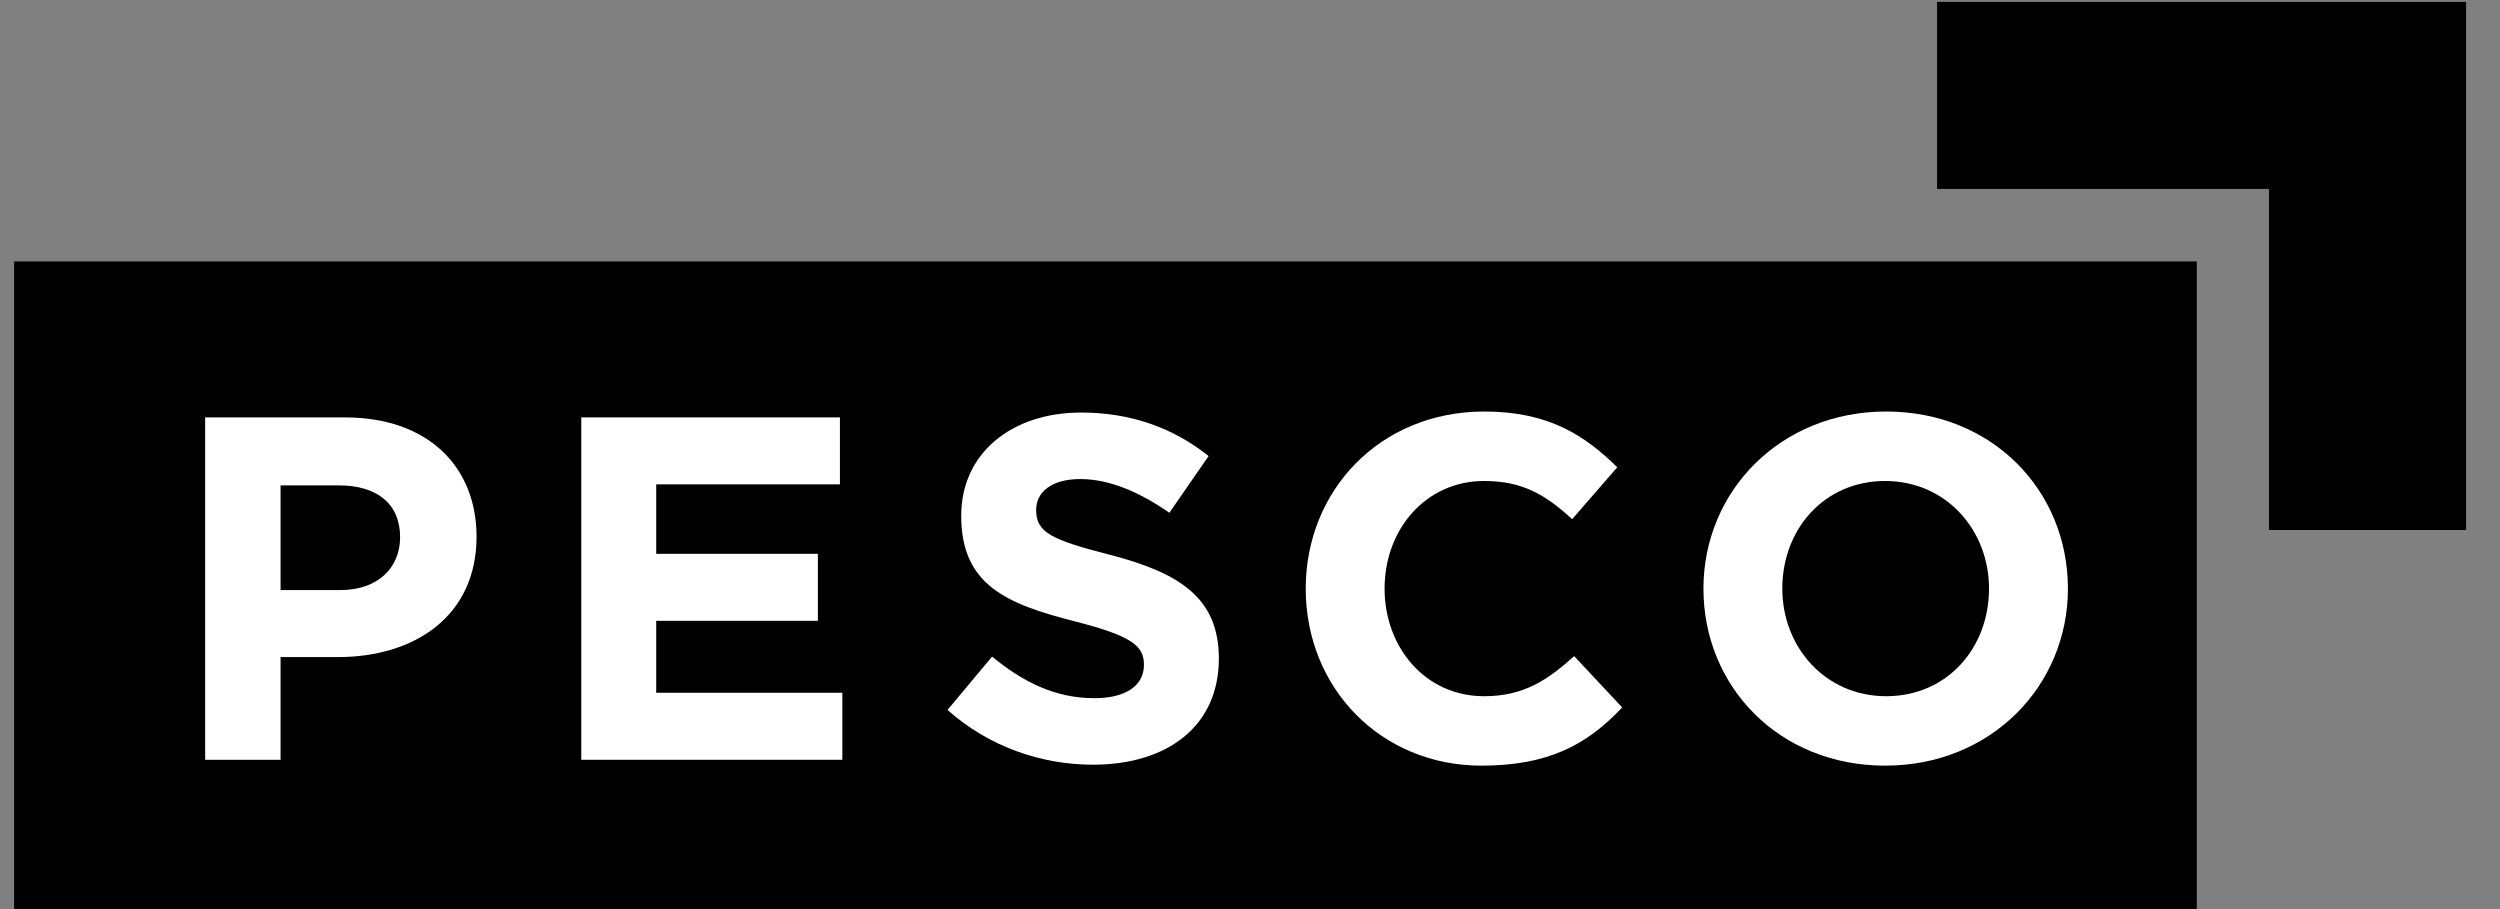
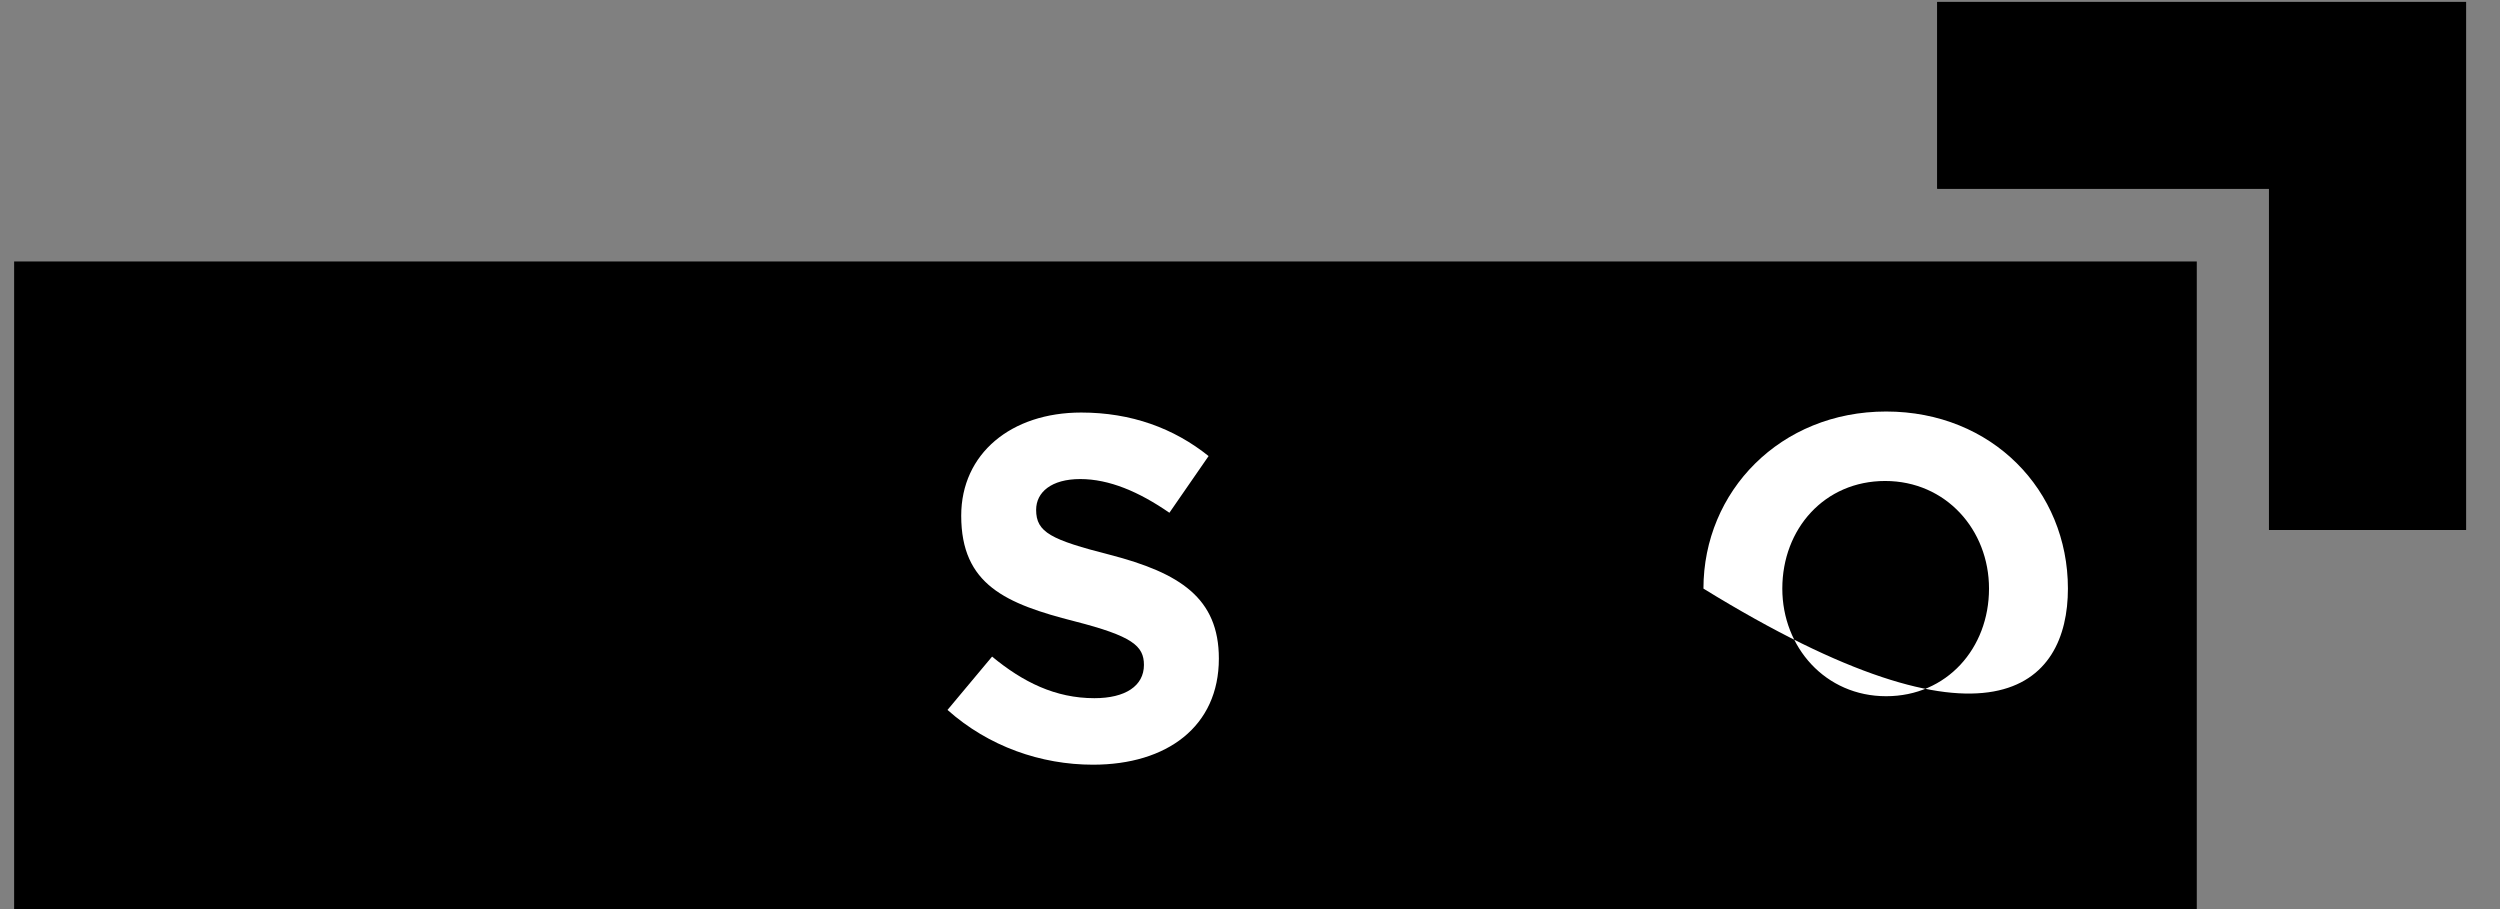
<svg xmlns="http://www.w3.org/2000/svg" width="66" height="24" viewBox="0 0 66 24" fill="none">
  <rect x="0" y="0" width="66" height="24" fill="#808080" stroke="none" />
  <g clip-path="url(#clip0_1_894)">
    <path d="M57.995 6.903H0.373V23.999H57.995V6.903Z" fill="#E30D2E" style="fill:#E30D2E;fill:color(display-p3 0.89 0.051 0.18);fill-opacity:1;" />
-     <path d="M8.921 17.347C10.951 17.347 12.581 16.262 12.581 14.17C12.581 12.298 11.274 11.02 9.115 11.02H5.416V20.059H7.407V17.347H8.921ZM7.407 12.814H8.946C9.942 12.814 10.563 13.292 10.563 14.183C10.563 14.984 9.981 15.578 8.985 15.578H7.407V12.814Z" fill="white" style="fill:white;fill-opacity:1;" />
-     <path d="M22.174 12.787V11.019H15.346V20.058H22.238V18.289H17.324V16.39H21.592V14.621H17.324V12.787H22.174Z" fill="white" style="fill:white;fill-opacity:1;" />
    <path d="M28.893 18.432C27.859 18.432 27.005 18.006 26.191 17.334L25.014 18.742C26.1 19.71 27.484 20.188 28.855 20.188C30.808 20.188 32.178 19.18 32.178 17.386C32.178 15.785 31.144 15.126 29.308 14.648C27.743 14.248 27.354 14.054 27.354 13.46C27.354 12.995 27.756 12.647 28.519 12.647C29.282 12.647 30.07 12.982 30.872 13.537L31.907 12.04C30.989 11.304 29.864 10.891 28.544 10.891C26.695 10.891 25.376 11.975 25.376 13.615C25.376 15.436 26.553 15.94 28.376 16.404C29.889 16.792 30.2 17.05 30.2 17.554C30.2 18.109 29.708 18.432 28.893 18.432Z" fill="white" style="fill:white;fill-opacity:1;" />
-     <path d="M54.593 15.539C54.593 12.943 52.588 10.864 49.794 10.864C47.001 10.864 44.971 12.969 44.971 15.539C44.971 18.134 46.975 20.213 49.769 20.213C52.562 20.213 54.593 18.108 54.593 15.539ZM47.053 15.539C47.053 13.963 48.165 12.698 49.768 12.698C51.372 12.698 52.51 13.989 52.51 15.539C52.51 17.114 51.398 18.38 49.794 18.38C48.191 18.38 47.053 17.088 47.053 15.539Z" fill="white" style="fill:white;fill-opacity:1;" />
-     <path d="M39.178 12.698C40.213 12.698 40.808 13.072 41.506 13.705L42.696 12.336C41.855 11.51 40.898 10.864 39.191 10.864C36.41 10.864 34.471 12.969 34.471 15.539C34.471 18.16 36.449 20.213 39.113 20.213C40.86 20.213 41.894 19.671 42.825 18.676L41.557 17.321C40.846 17.966 40.213 18.38 39.178 18.38C37.626 18.38 36.553 17.088 36.553 15.539C36.553 13.963 37.652 12.698 39.178 12.698Z" fill="white" style="fill:white;fill-opacity:1;" />
+     <path d="M54.593 15.539C54.593 12.943 52.588 10.864 49.794 10.864C47.001 10.864 44.971 12.969 44.971 15.539C52.562 20.213 54.593 18.108 54.593 15.539ZM47.053 15.539C47.053 13.963 48.165 12.698 49.768 12.698C51.372 12.698 52.51 13.989 52.51 15.539C52.51 17.114 51.398 18.38 49.794 18.38C48.191 18.38 47.053 17.088 47.053 15.539Z" fill="white" style="fill:white;fill-opacity:1;" />
    <path d="M54.261 0.051H51.143V4.982H59.901V13.991H65.104V11.473V0.051H54.261Z" fill="#E30D2E" style="fill:#E30D2E;fill:color(display-p3 0.89 0.051 0.18);fill-opacity:1;" />
    <path d="M54.261 0.051H51.143V4.982H59.901V13.991H65.104V11.473V0.051H54.261Z" fill="#E30D2E" style="fill:#E30D2E;fill:color(display-p3 0.89 0.051 0.18);fill-opacity:1;" />
  </g>
  <defs>
    <clipPath id="clip0_1_894">
      <rect width="64.865" height="24" fill="white" style="fill:white;fill-opacity:1;" transform="translate(0.373)" />
    </clipPath>
  </defs>
</svg>